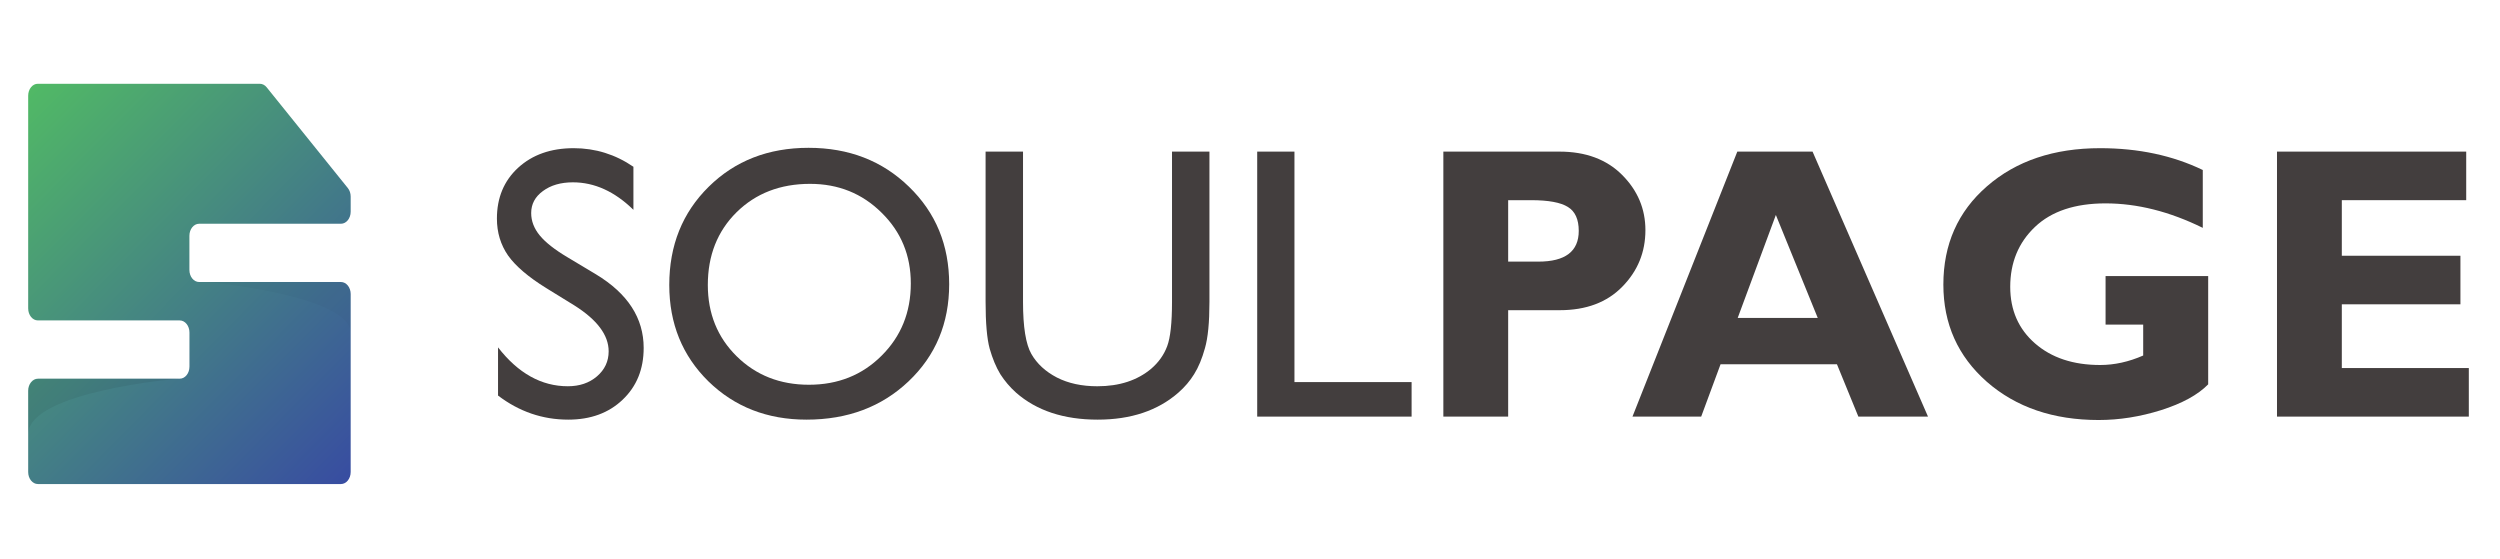
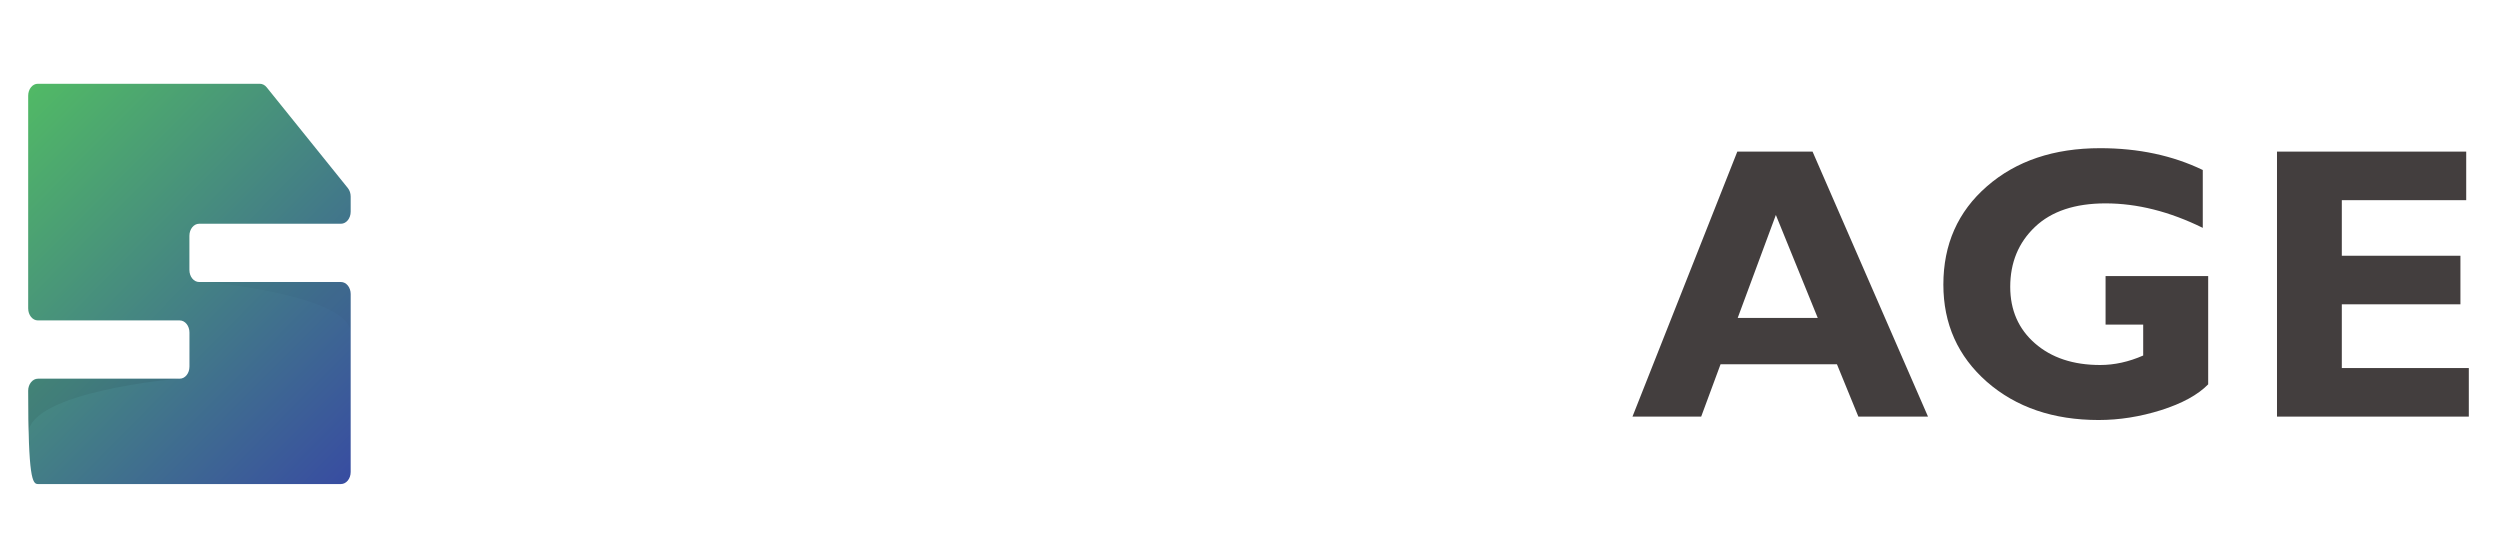
<svg xmlns="http://www.w3.org/2000/svg" width="188" height="42" viewBox="0 0 188 42" fill="none">
-   <path d="M2.119 7.199V23.19C2.119 23.691 2.445 24.096 2.85 24.096H13.516C13.917 24.096 14.247 24.501 14.247 25.002V27.571C14.247 28.072 13.921 28.477 13.516 28.477H2.85C2.449 28.477 2.119 28.882 2.119 29.383V35.494C2.119 35.996 2.445 36.4 2.85 36.4H25.64C26.041 36.4 26.371 35.996 26.371 35.494V22.113C26.371 21.612 26.045 21.207 25.64 21.207H14.974C14.573 21.207 14.243 20.803 14.243 20.302V17.732C14.243 17.231 14.569 16.826 14.974 16.826H25.64C26.041 16.826 26.371 16.422 26.371 15.92V14.78C26.371 14.539 26.292 14.309 26.157 14.142L20.052 6.564C19.917 6.393 19.73 6.3 19.535 6.3H2.85C2.445 6.293 2.119 6.698 2.119 7.199Z" fill="url(#paint0_linear_4_106)" />
+   <path d="M2.119 7.199V23.19C2.119 23.691 2.445 24.096 2.85 24.096H13.516C13.917 24.096 14.247 24.501 14.247 25.002V27.571C14.247 28.072 13.921 28.477 13.516 28.477H2.85C2.449 28.477 2.119 28.882 2.119 29.383C2.119 35.996 2.445 36.4 2.85 36.4H25.64C26.041 36.4 26.371 35.996 26.371 35.494V22.113C26.371 21.612 26.045 21.207 25.64 21.207H14.974C14.573 21.207 14.243 20.803 14.243 20.302V17.732C14.243 17.231 14.569 16.826 14.974 16.826H25.64C26.041 16.826 26.371 16.422 26.371 15.92V14.78C26.371 14.539 26.292 14.309 26.157 14.142L20.052 6.564C19.917 6.393 19.73 6.3 19.535 6.3H2.85C2.445 6.293 2.119 6.698 2.119 7.199Z" fill="url(#paint0_linear_4_106)" />
  <g opacity="0.4">
    <g opacity="0.4">
      <path opacity="0.4" d="M13.431 28.475C13.431 28.475 2.12 29.418 2.12 32.663V29.381C2.12 28.88 2.528 28.475 3.034 28.475H13.431Z" fill="#010101" />
      <g opacity="0.4">
        <path opacity="0.4" d="M15.551 21.202C15.551 21.202 26.367 22.204 26.367 25.026V22.097C26.367 21.595 25.959 21.191 25.453 21.191L15.551 21.202Z" fill="#010101" />
      </g>
    </g>
  </g>
-   <path d="M43.194 22.969L41.065 21.657C39.73 20.829 38.778 20.016 38.208 19.217C37.648 18.409 37.368 17.482 37.368 16.436C37.368 14.867 37.9 13.592 38.965 12.613C40.038 11.633 41.429 11.143 43.138 11.143C44.772 11.143 46.27 11.609 47.633 12.541V15.779C46.224 14.4 44.707 13.711 43.082 13.711C42.167 13.711 41.416 13.93 40.827 14.367C40.239 14.795 39.945 15.347 39.945 16.022C39.945 16.621 40.16 17.182 40.589 17.705C41.019 18.228 41.714 18.775 42.676 19.346L44.819 20.63C47.209 22.075 48.404 23.92 48.404 26.164C48.404 27.762 47.876 29.06 46.821 30.059C45.776 31.057 44.412 31.557 42.732 31.557C40.799 31.557 39.039 30.953 37.452 29.745V26.122C38.965 28.071 40.715 29.046 42.704 29.046C43.581 29.046 44.31 28.799 44.889 28.304C45.477 27.8 45.771 27.172 45.771 26.421C45.771 25.204 44.912 24.053 43.194 22.969Z" fill="#433E3E" />
-   <path d="M60.804 11.116C63.83 11.116 66.346 12.09 68.353 14.04C70.37 15.989 71.378 18.433 71.378 21.372C71.378 24.311 70.36 26.745 68.325 28.676C66.299 30.597 63.741 31.557 60.651 31.557C57.7 31.557 55.24 30.597 53.27 28.676C51.309 26.745 50.329 24.33 50.329 21.429C50.329 18.453 51.319 15.989 53.298 14.04C55.277 12.09 57.779 11.116 60.804 11.116ZM60.916 13.826C58.676 13.826 56.832 14.539 55.385 15.966C53.947 17.392 53.228 19.213 53.228 21.429C53.228 23.578 53.952 25.366 55.399 26.793C56.846 28.219 58.657 28.933 60.833 28.933C63.017 28.933 64.838 28.205 66.294 26.75C67.76 25.295 68.493 23.483 68.493 21.315C68.493 19.204 67.76 17.43 66.294 15.994C64.838 14.549 63.045 13.826 60.916 13.826Z" fill="#433E3E" />
-   <path d="M88.135 11.401H90.95V22.713C90.95 24.244 90.838 25.399 90.613 26.179C90.399 26.959 90.128 27.61 89.801 28.134C89.484 28.647 89.092 29.108 88.625 29.517C87.075 30.877 85.049 31.557 82.547 31.557C79.998 31.557 77.954 30.882 76.413 29.532C75.946 29.113 75.549 28.647 75.222 28.134C74.905 27.61 74.639 26.973 74.424 26.222C74.219 25.471 74.116 24.291 74.116 22.684V11.401H76.931V22.713C76.931 24.586 77.141 25.889 77.561 26.622C77.982 27.354 78.621 27.943 79.48 28.39C80.339 28.828 81.352 29.047 82.519 29.047C84.18 29.047 85.534 28.604 86.58 27.72C87.131 27.244 87.528 26.683 87.771 26.037C88.014 25.39 88.135 24.282 88.135 22.713V11.401Z" fill="#433E3E" />
-   <path d="M94.542 11.401H97.343V28.733H106.152V31.329H94.542V11.401Z" fill="#433E3E" />
-   <path d="M108.54 11.401H117.265C119.245 11.401 120.818 11.986 121.985 13.155C123.152 14.325 123.735 15.709 123.735 17.306C123.735 18.961 123.157 20.378 121.999 21.557C120.85 22.737 119.282 23.326 117.294 23.326H113.414V31.329H108.54V11.401ZM113.414 15.053V19.674H115.683C117.709 19.674 118.722 18.904 118.722 17.363C118.722 16.498 118.451 15.899 117.91 15.566C117.368 15.224 116.444 15.053 115.137 15.053H113.414Z" fill="#433E3E" />
  <path d="M136.304 11.401L144.986 31.329H139.749L138.138 27.392H129.386L127.929 31.329H122.762L130.646 11.401H136.304ZM136.696 23.911L133.545 16.165L130.674 23.911H136.696Z" fill="#433E3E" />
  <path d="M165.649 12.784V17.135C163.156 15.908 160.719 15.294 158.339 15.294C156.042 15.294 154.273 15.884 153.031 17.063C151.79 18.242 151.169 19.745 151.169 21.571C151.169 23.321 151.79 24.738 153.031 25.822C154.273 26.906 155.907 27.448 157.933 27.448C159.007 27.448 160.085 27.21 161.168 26.735V24.41H158.339V20.758H166.055V28.903C165.28 29.693 164.1 30.339 162.512 30.843C160.934 31.338 159.37 31.585 157.82 31.585C154.413 31.585 151.612 30.629 149.418 28.718C147.233 26.797 146.141 24.358 146.141 21.4C146.141 18.376 147.233 15.912 149.418 14.011C151.612 12.099 154.45 11.143 157.933 11.143C160.808 11.143 163.38 11.69 165.649 12.784Z" fill="#433E3E" />
  <path d="M185.655 27.677V31.329H171.23V11.401H185.459V15.053H176.104V19.232H185.024V22.884H176.104V27.677H185.655Z" fill="#433E3E" />
  <defs>
    <linearGradient id="paint0_linear_4_106" x1="-1.03" y1="9.467" x2="26.014" y2="36.234" gradientUnits="userSpaceOnUse">
      <stop stop-color="#51BA65" />
      <stop offset="1" stop-color="#384DA1" />
    </linearGradient>
  </defs>
</svg>